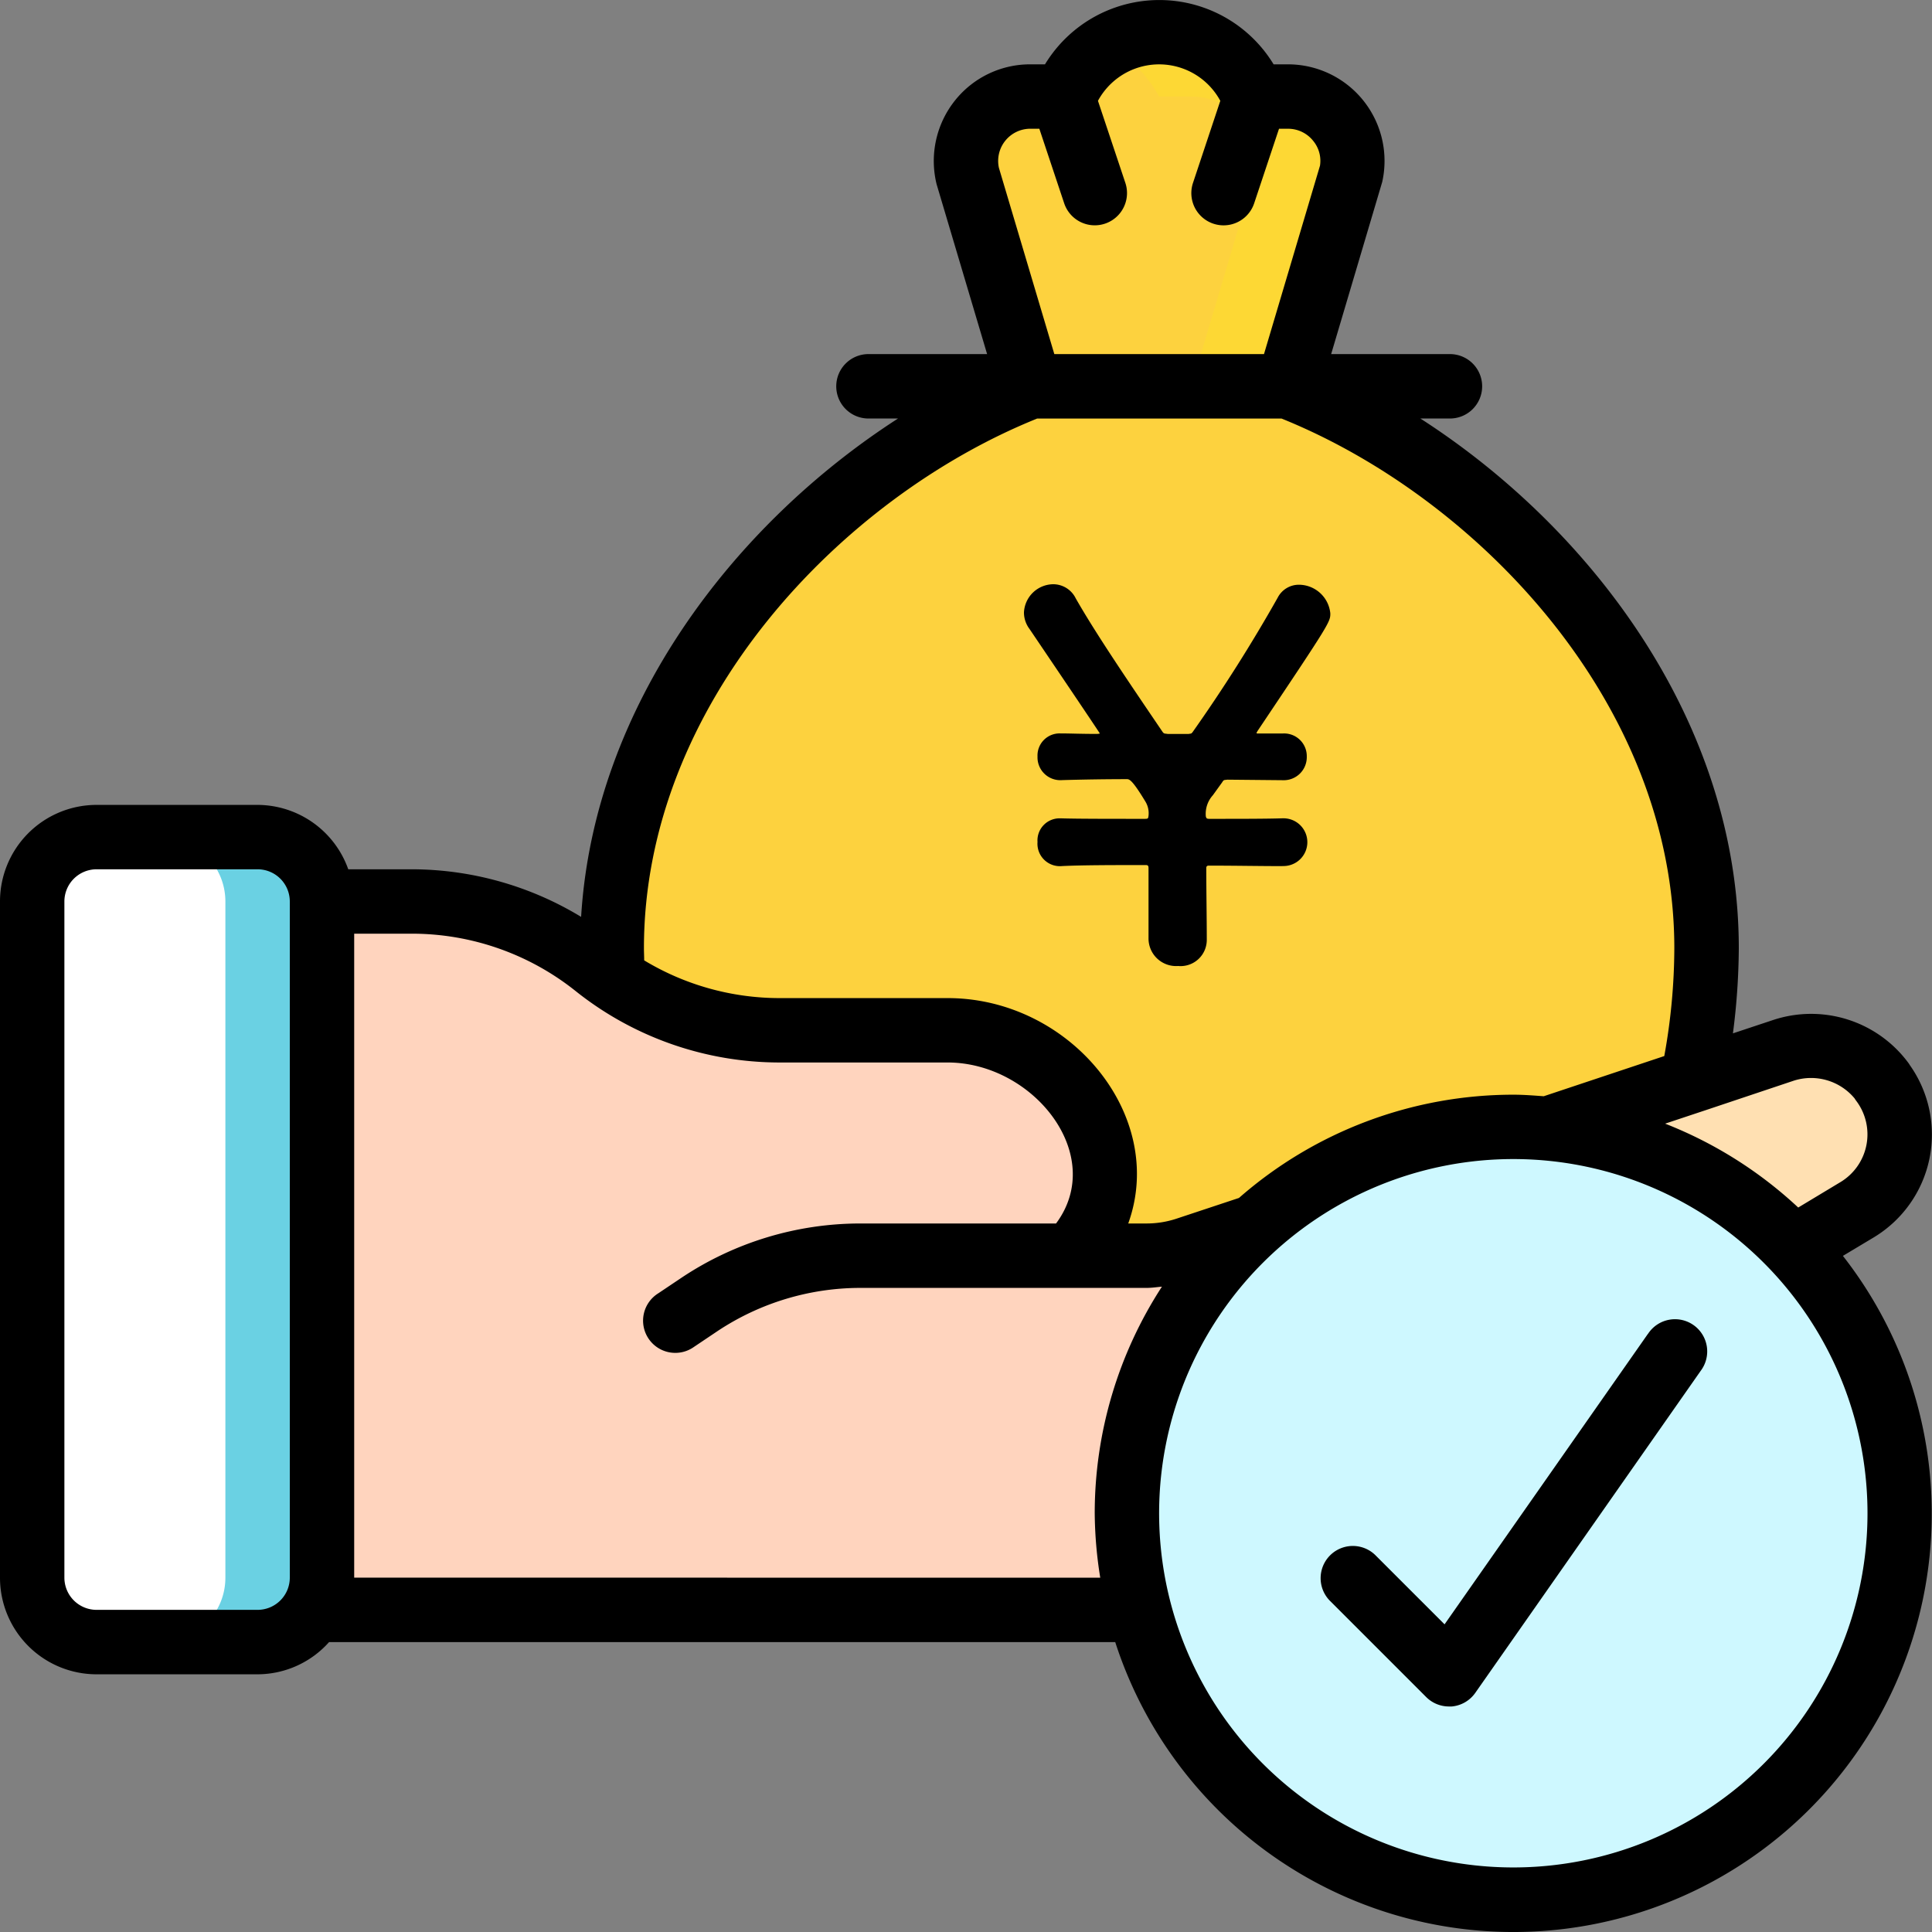
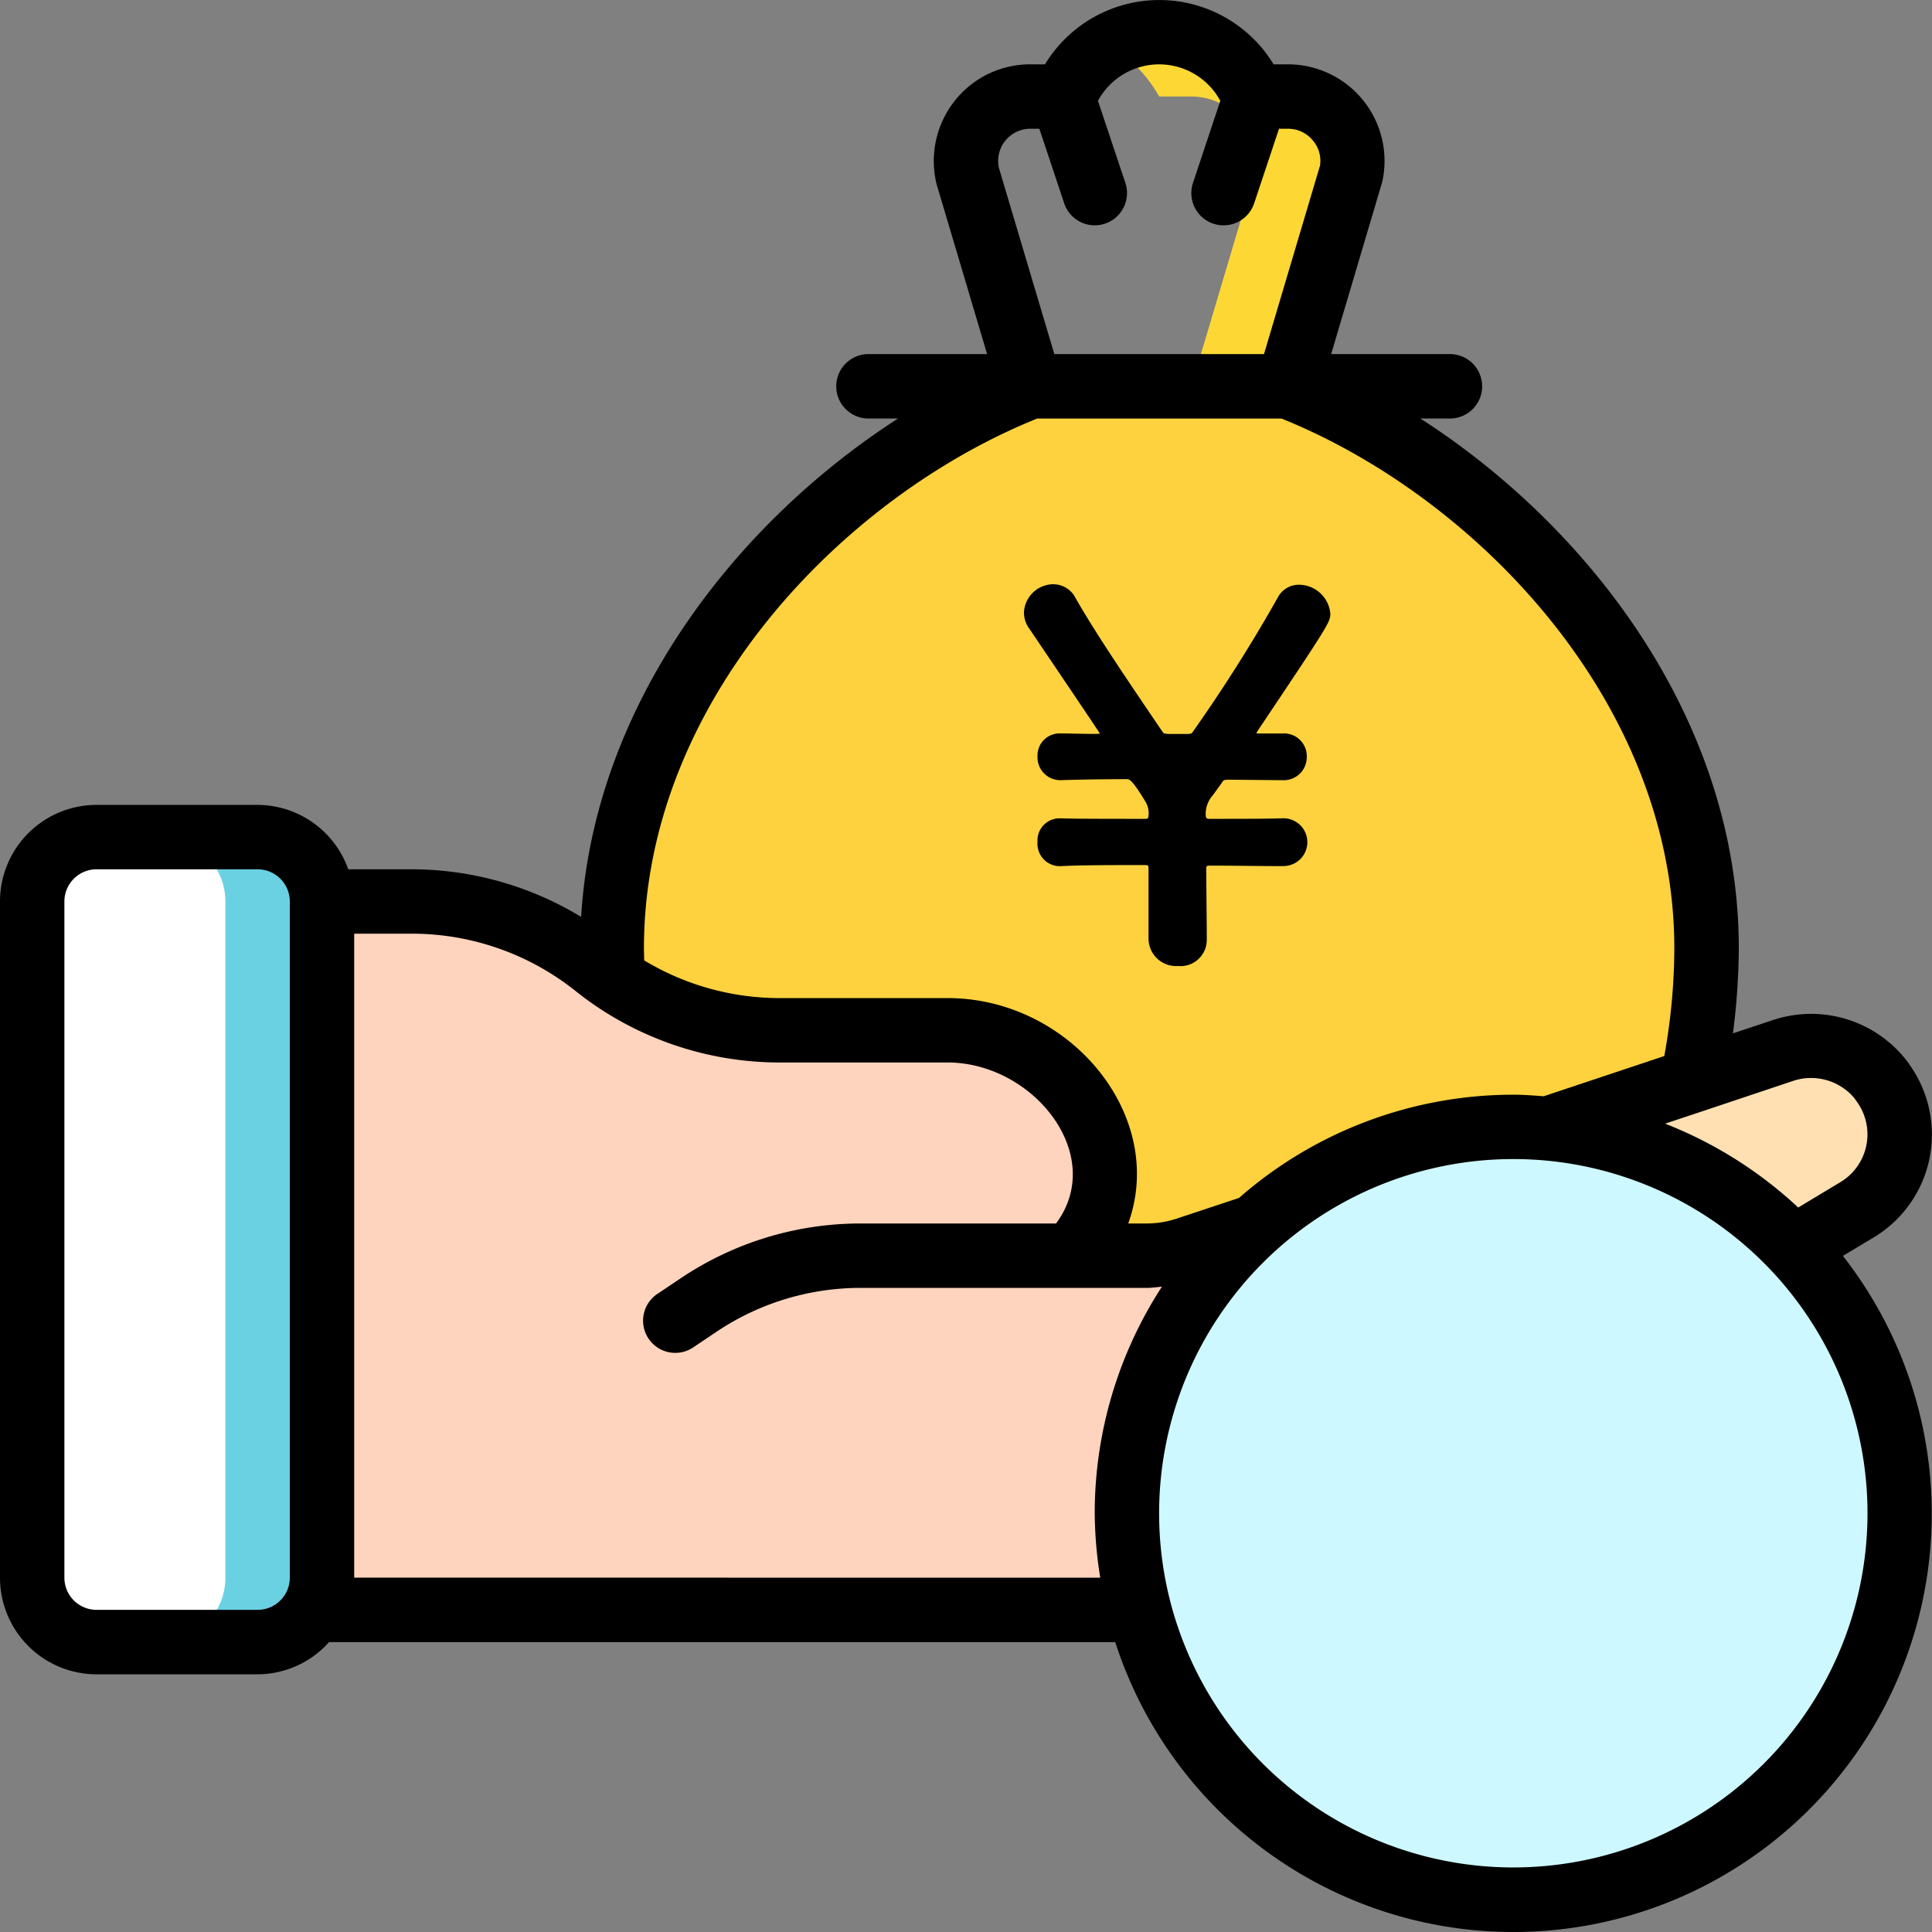
<svg xmlns="http://www.w3.org/2000/svg" width="70" height="70" viewBox="0 0 70 70">
  <rect x="0" y="0" width="70" height="70" fill="#808080" stroke="none" />
  <defs>
    <clipPath id="i91x6ocjga">
      <path data-name="長方形 2006" style="fill:#ccc" d="M0 0h70v70H0z" />
    </clipPath>
  </defs>
  <g style="clip-path:url(#i91x6ocjga)">
    <g data-name="058---Give-Good-Loan">
      <path d="M3.333 0h3.833A3.333 3.333 0 0 1 10.5 3.333v22.5a3.333 3.333 0 0 1-3.333 3.333H3.333A3.333 3.333 0 0 1 0 25.832V3.333A3.333 3.333 0 0 1 3.333 0z" transform="translate(1.167 30.329)" style="fill:#fff" />
      <path d="M11.833 43.331h-3.5a2.333 2.333 0 0 1 2.333 2.333v24.5A2.333 2.333 0 0 1 8.333 72.5h3.5a2.333 2.333 0 0 0 2.333-2.333v-24.5a2.333 2.333 0 0 0-2.333-2.336z" transform="translate(-2.5 -13.002)" style="fill:#6ad1e3" />
      <path data-name="Shape" d="m91.339 60.07-2.287 1.377a14 14 0 0 0-8.89-4.316l5.226-1.738 3.278-1.1a3.214 3.214 0 0 1 3.57 1.12v.012a3.185 3.185 0 0 1-.9 4.643z" transform="translate(-24.049 -16.243)" style="fill:#ffe0b2" />
      <path data-name="Shape" d="M95.448 55.427v-.012a3.214 3.214 0 0 0-3.57-1.12l-.873.292a3.2 3.2 0 0 1 .943.828v.012a3.185 3.185 0 0 1-.9 4.643l-.183.11a14.09 14.09 0 0 1 1.4 1.267l2.287-1.377a3.185 3.185 0 0 0 .895-4.643z" transform="translate(-27.26 -16.243)" style="fill:none" />
      <path data-name="Shape" d="M46.274 72.33H16.666V46.664h3.266a11.517 11.517 0 0 1 7.256 2.777 10.649 10.649 0 0 0 6.043 1.89h6.1c4.47 0 7.547 5.088 4.468 8.166 4.13 0 2.961.174 6.615-1.038a14.02 14.02 0 0 0-4.14 13.871z" transform="translate(-5 -14.002)" style="fill:#ffd4be" />
      <path data-name="Shape" d="M71.33 40.356a23.131 23.131 0 0 1-.49 4.795l-5.226 1.738a13.96 13.96 0 0 0-10.686 3.558l-.012.012c-3.768 1.249-2.6 1.038-6.615 1.038 3.033-3.033.065-8.166-4.468-8.166h-6.1a10.649 10.649 0 0 1-6.043-1.89 32.725 32.725 0 0 1-.023-1.085C31.665 30.988 39.178 23 46.831 20h9.333c7.653 3 15.166 10.988 15.166 20.356z" transform="translate(-9.5 -6.002)" style="fill:#fdd23e" />
      <path data-name="Shape" d="M63.293 20h-3.5c7.653 3 15.166 10.989 15.166 20.357a23.131 23.131 0 0 1-.49 4.795l-5.226 1.738a13.96 13.96 0 0 0-10.686 3.558c-.023.023-2.5.868-3.059.969-.025.026-.042.055-.068.08 4.024 0 2.9.195 6.615-1.038a13.851 13.851 0 0 1 10.7-3.57l5.226-1.738a23.131 23.131 0 0 0 .49-4.795C78.459 30.988 70.946 23 63.293 20z" transform="translate(-16.629 -6.002)" style="fill:none" />
-       <path data-name="Shape" d="m61.663 14.5 2.277-7.66A2.333 2.333 0 0 0 61.663 4H60.5A4.316 4.316 0 0 0 57 1.667 4.316 4.316 0 0 0 53.5 4h-1.17a2.333 2.333 0 0 0-2.278 2.84l2.278 7.66z" transform="translate(-14.999 -.503)" style="fill:#fdd23e" />
      <path data-name="Shape" d="M63.913 4h-1.166a4.316 4.316 0 0 0-3.5-2.333 3.383 3.383 0 0 0-1.75.5A5.1 5.1 0 0 1 59.247 4h1.167a2.333 2.333 0 0 1 2.278 2.84l-2.279 7.66h3.5l2.277-7.66A2.333 2.333 0 0 0 63.913 4z" transform="translate(-17.249 -.503)" style="fill:#fdd834" />
      <path data-name="Shape" d="M86.329 72.33a14 14 0 0 1-27.555 3.5 13.834 13.834 0 0 1-.443-3.5 14.013 14.013 0 0 1 4.585-10.371l.012-.012a13.935 13.935 0 0 1 9.4-3.616c.432 0 .863.023 1.283.058A13.986 13.986 0 0 1 86.329 72.33z" transform="translate(-17.499 -17.502)" style="fill:#cef8ff" />
      <path data-name="Shape" d="M87.749 62.705a14 14 0 0 0-8.89-4.316c-.42-.035-.852-.058-1.283-.058a14.284 14.284 0 0 0-1.757.117 13.985 13.985 0 0 1 .007 27.765 14 14 0 0 0 11.923-23.508z" transform="translate(-22.746 -17.502)" style="fill:none" />
      <g data-name="グループ 4878">
        <path data-name="Shape" d="M67.9 44.827a4.351 4.351 0 0 0 1.3-6.231 1.049 1.049 0 0 0-.08-.117 4.381 4.381 0 0 0-4.871-1.524l-1.462.486A24.76 24.76 0 0 0 63 34.354c0-8.128-5.3-15.179-11.538-19.191H52.5a1.167 1.167 0 1 0 0-2.333h-4.27l1.851-6.24a3.5 3.5 0 0 0-3.415-4.259h-.521a4.846 4.846 0 0 0-8.283 0h-.528A3.48 3.48 0 0 0 34.6 3.642a3.515 3.515 0 0 0-.665 3.033l1.83 6.155H31.5a1.167 1.167 0 1 0 0 2.333h1.038C26.6 18.988 21.522 25.574 21.055 33.22a11.847 11.847 0 0 0-6.122-1.724h-2.315a3.5 3.5 0 0 0-3.285-2.333H3.5a3.5 3.5 0 0 0-3.5 3.5v24.5a3.5 3.5 0 0 0 3.5 3.5h5.833a3.482 3.482 0 0 0 2.59-1.167h28.484a15.158 15.158 0 1 0 26.365-13.993zm-2.92-5.668a2.052 2.052 0 0 1 2.217.64.875.875 0 0 0 .056.084 2.018 2.018 0 0 1-.567 2.945l-1.533.923a15.183 15.183 0 0 0-4.822-3.039l1.377-.458.04-.013zM36.193 6.083a1.167 1.167 0 0 1 1.139-1.419h.325l.9 2.7a1.168 1.168 0 0 0 2.217-.737l-.993-2.974a2.52 2.52 0 0 1 4.433 0l-.99 2.975a1.168 1.168 0 1 0 2.217.737l.9-2.7h.327a1.16 1.16 0 0 1 .91.437 1.136 1.136 0 0 1 .248.9l-2.029 6.827H38.2zm1.378 9.081h8.86c7.1 2.866 14.233 10.328 14.233 19.191a22.069 22.069 0 0 1-.364 3.908l-4.368 1.456c-.365-.027-.729-.056-1.1-.056a15.083 15.083 0 0 0-9.942 3.741l-2.24.743a3.455 3.455 0 0 1-1.106.182h-.666c1.412-3.92-2.122-8.166-6.541-8.166h-6.1a9.5 9.5 0 0 1-4.897-1.367c0-.146-.009-.292-.009-.437 0-8.863 7.133-16.324 14.24-19.191zM9.333 58.328H3.5a1.167 1.167 0 0 1-1.167-1.167v-24.5A1.167 1.167 0 0 1 3.5 31.496h5.833a1.167 1.167 0 0 1 1.167 1.167v24.5a1.167 1.167 0 0 1-1.167 1.165zm3.5-1.167V33.829h2.1a9.513 9.513 0 0 1 5.922 2.078 11.854 11.854 0 0 0 7.377 2.589h6.1c3.1 0 5.779 3.35 3.931 5.833h-7.091a11.681 11.681 0 0 0-6.471 1.96l-.853.572a1.167 1.167 0 1 0 1.3 1.937l.845-.567a9.36 9.36 0 0 1 5.177-1.568h10.373c.188 0 .371-.028.556-.045a15.06 15.06 0 0 0-2.435 8.212 15.232 15.232 0 0 0 .2 2.333zm42 10.5a12.833 12.833 0 1 1 12.83-12.833A12.833 12.833 0 0 1 54.83 67.661z" />
-         <path data-name="Shape" d="m59.708 48.327-7.369 10.526-2.516-2.516a1.167 1.167 0 0 0-1.65 1.65l3.5 3.5a1.167 1.167 0 0 0 .825.342.992.992 0 0 0 .1 0 1.167 1.167 0 0 0 .854-.493l8.166-11.666a1.167 1.167 0 1 0-1.911-1.337z" />
      </g>
    </g>
    <path data-name="パス 6753" d="M46.473 31.378a.865.865 0 1 0 0-1.729h-.018c-.564.019-1.547.019-2.639.019-.091 0-.109-.018-.127-.091a1.006 1.006 0 0 1 .255-.764l.328-.455c.073-.109.055-.091.2-.109l1.983.019h.018a.835.835 0 0 0 .874-.855.821.821 0 0 0-.874-.837h-.855c-.073 0-.091 0-.091-.018s.018-.036.036-.073c2.637-3.934 2.637-3.952 2.637-4.261a1.149 1.149 0 0 0-1.145-1.038.862.862 0 0 0-.764.473 57.17 57.17 0 0 1-3.076 4.86c-.055.073-.055.055-.146.073h-.764c-.109-.018-.127 0-.182-.073-1.223-1.802-2.423-3.567-3.148-4.841a.91.91 0 0 0-.819-.51 1.074 1.074 0 0 0-1.056 1.019.99.99 0 0 0 .2.6c2.548 3.768 2.548 3.786 2.548 3.786s0 .018-.146.018c-.528 0-.965-.018-1.256-.018h-.036a.8.8 0 0 0-.819.837.827.827 0 0 0 .892.855 85.285 85.285 0 0 1 2.348-.035c.091 0 .2.036.673.819a.813.813 0 0 1 .109.51c-.013.09-.013.109-.127.109-1.292 0-2.475 0-3.039-.018h-.037a.8.8 0 0 0-.819.855.813.813 0 0 0 .892.874c.764-.036 1.856-.036 3.039-.036.073 0 .091.036.091.109V34a1 1 0 0 0 1.074 1 .95.95 0 0 0 1.037-.946c0-.819-.018-1.747-.018-2.6 0-.055.018-.091.091-.091.946 0 1.856.018 2.657.018z" />
  </g>
</svg>